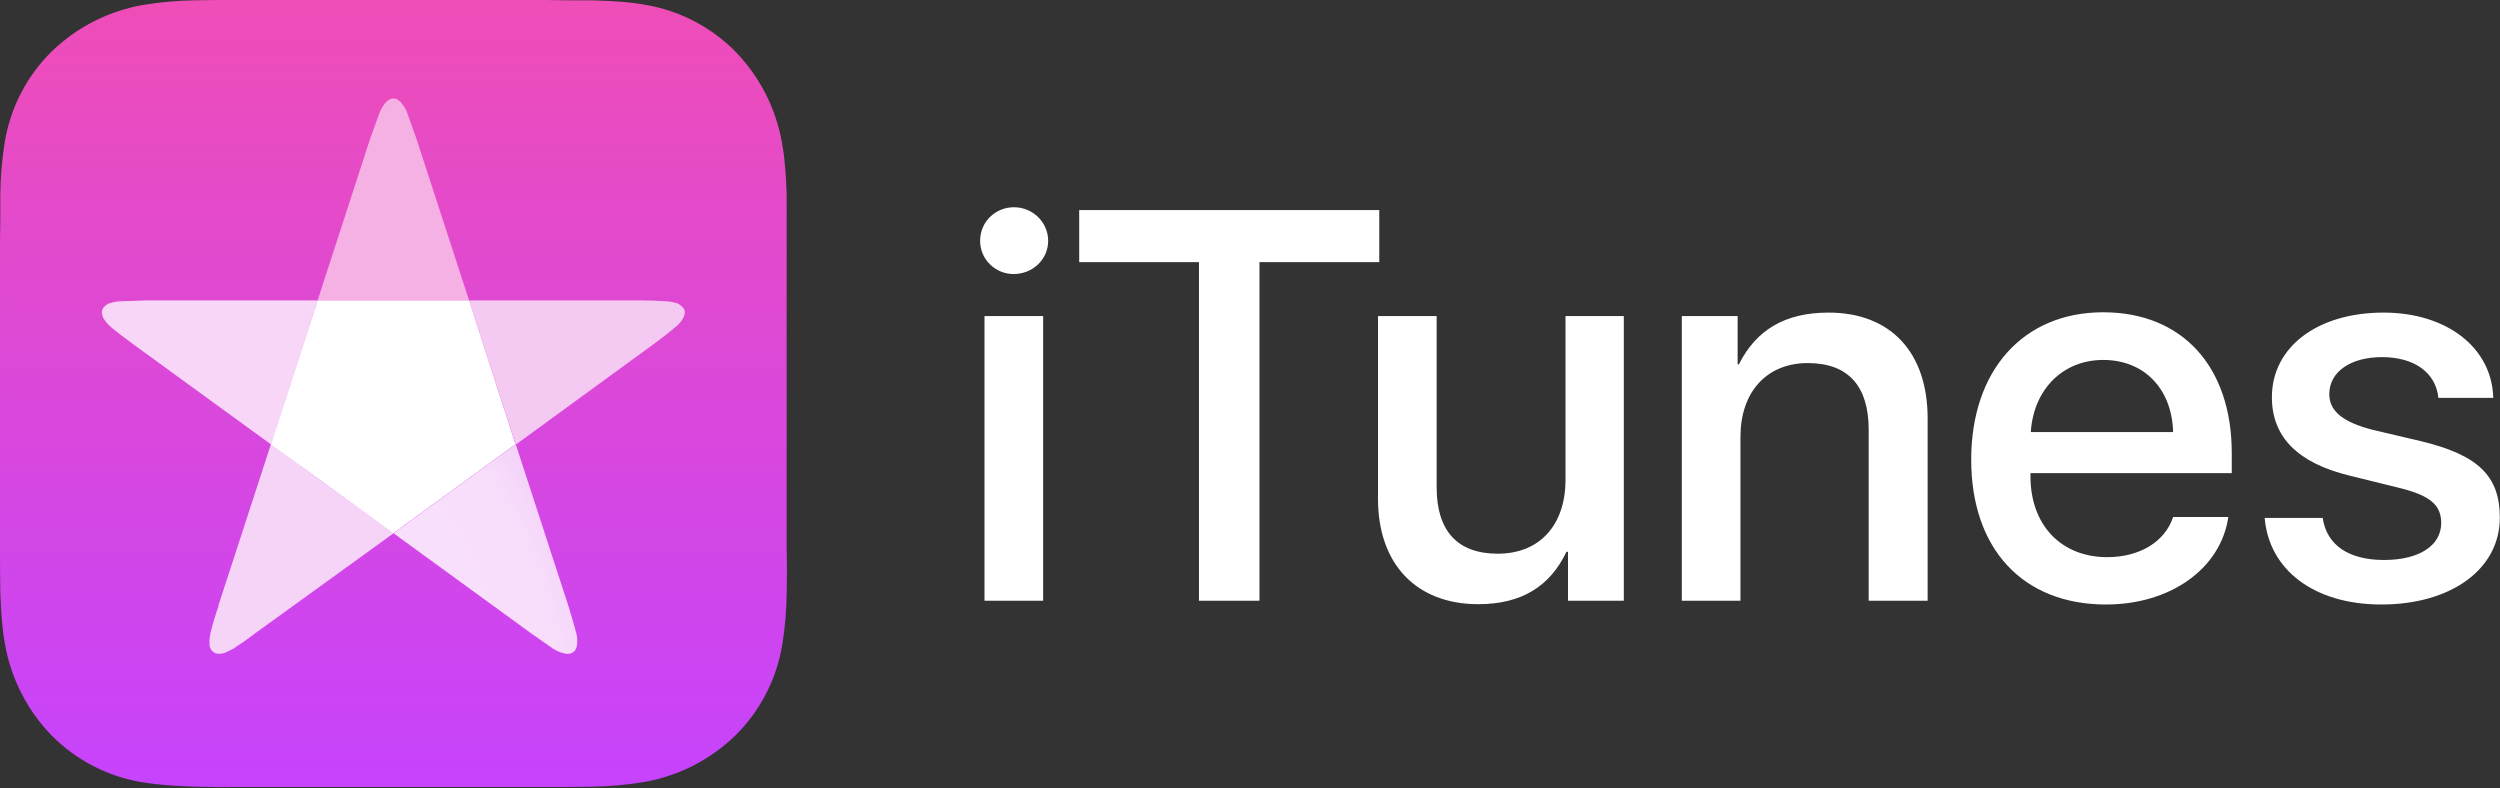
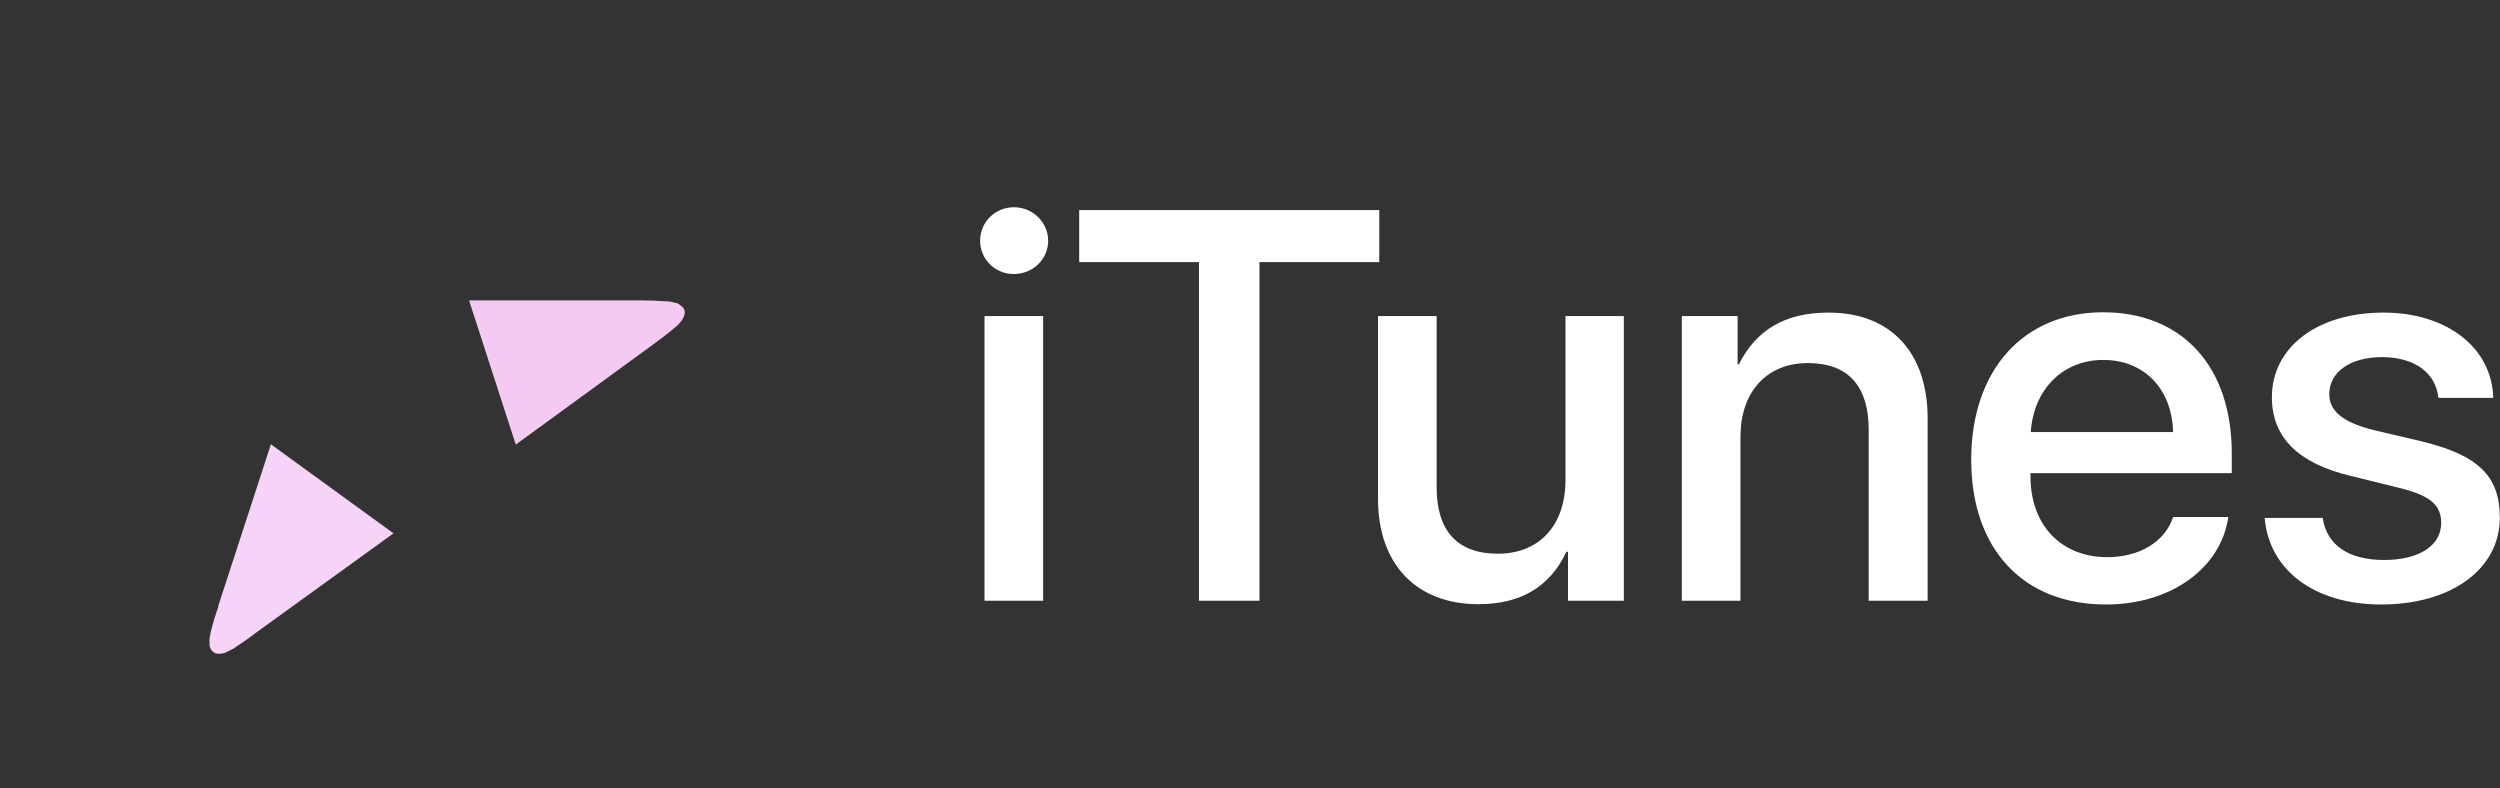
<svg xmlns="http://www.w3.org/2000/svg" width="100%" height="100%" viewBox="0 0 1472 464" version="1.1" xml:space="preserve" style="fill-rule:evenodd;clip-rule:evenodd;stroke-linejoin:round;stroke-miterlimit:2;">
  <rect x="0" y="0" width="1472" height="464" fill="#333333" stroke="none" />
  <g transform="matrix(1,0,0,1,-211.011,-636.706)">
    <g>
-       <path d="M532.235,636.706L339.317,636.706L325.287,636.89C315.14,637.056 305.019,637.981 295.011,639.66C274.837,643.21 256.185,652.729 241.474,666.982C226.8,681.436 217.1,700.191 213.782,720.519C212.156,730.593 211.292,740.776 211.197,750.98L211.197,765.01L211.013,778.302L211.013,958.482C210.998,967.528 211.059,976.575 211.197,985.62C211.567,995.773 212.12,1005.93 213.967,1016.08C217.517,1036.25 227.036,1054.91 241.289,1069.62C255.743,1084.29 274.498,1093.99 294.826,1097.31C304.98,1098.97 315.133,1099.53 325.287,1099.89C334.515,1100.17 343.748,1100.23 352.978,1100.08L546.081,1100.08L559.927,1099.89C570.136,1099.74 580.318,1098.81 590.388,1097.12C610.561,1093.58 629.214,1084.06 643.925,1069.8C658.598,1055.35 668.299,1036.59 671.616,1016.26C673.251,1006.13 674.115,995.886 674.201,985.62C674.412,976.514 674.412,967.404 674.201,958.297L674.201,750.98C673.832,741.011 673.278,730.673 671.432,720.704C667.882,700.53 658.362,681.878 644.109,667.166C629.655,652.493 610.9,642.792 590.572,639.475C580.419,637.629 570.265,637.26 559.927,636.89L546.081,636.89L532.235,636.706Z" style="fill:url(#_Linear1);" />
      <path d="M1614.42,820.763C1651.71,820.763 1678.3,841.439 1679.04,870.977L1646.73,870.977C1645.25,856.208 1632.7,846.977 1613.5,846.977C1595.04,846.977 1582.49,855.654 1582.49,868.761C1582.49,878.915 1590.79,885.376 1608.15,889.807L1636.39,896.453C1670.17,904.576 1682.91,916.945 1682.91,941.498C1682.91,971.774 1654.3,992.635 1613.13,992.635C1573.62,992.635 1547.04,972.328 1544.45,941.682L1578.61,941.682C1581.01,957.744 1593.93,966.42 1614.79,966.42C1635.47,966.42 1648.39,957.928 1648.39,944.636C1648.39,934.113 1641.93,928.575 1624.39,924.144L1594.49,916.76C1564.02,909.376 1548.7,894.053 1548.7,870.607C1548.7,841.07 1575.47,820.763 1614.42,820.763ZM1406.74,891.099L1490.55,891.099C1489.81,865.438 1473.38,848.639 1449.38,848.639C1425.75,848.639 1408.4,865.808 1406.74,891.099ZM1523.04,941.129C1518.61,971.589 1488.89,992.635 1451.04,992.635C1402.12,992.635 1371.66,959.959 1371.66,907.345C1371.66,854.731 1402.31,820.578 1449.38,820.578C1495.9,820.578 1525.07,852.516 1525.07,903.468L1525.07,915.283L1406.55,915.283L1406.55,917.129C1406.55,945.929 1424.64,964.759 1451.78,964.759C1470.8,964.759 1485.75,955.713 1490.55,941.129L1523.23,941.129L1523.04,941.129ZM1201.26,822.793L1234.12,822.793L1234.12,851.223L1234.86,851.223C1245.02,831.101 1261.82,820.763 1287.66,820.763C1324.58,820.763 1346,844.577 1346,882.976L1346,990.42L1311.29,990.42L1311.29,889.622C1311.29,864.515 1299.66,850.485 1275.48,850.485C1250.74,850.485 1235.79,868.023 1235.79,893.868L1235.79,990.42L1201.26,990.42L1201.26,822.793ZM1167.11,990.42L1134.25,990.42L1134.25,961.62L1133.33,961.62C1123.73,981.743 1107.11,992.45 1081.45,992.45C1044.9,992.45 1022.38,968.82 1022.38,930.421L1022.38,822.793L1056.9,822.793L1056.9,923.591C1056.9,949.252 1069.08,962.728 1092.9,962.728C1117.82,962.728 1132.77,945.559 1132.77,919.345L1132.77,822.793L1167.11,822.793L1167.11,990.42ZM916.964,990.42L916.964,791.04L846.443,791.04L846.443,760.395L1023.12,760.395L1023.12,791.04L952.594,791.04L952.594,990.42L916.779,990.42L916.964,990.42ZM790.69,990.42L825.212,990.42L825.212,822.793L790.69,822.793L790.69,990.42ZM788.106,778.487C788.106,767.41 796.967,758.733 808.044,758.733C819.12,758.733 828.166,767.595 828.166,778.487C828.166,789.379 819.12,798.055 807.859,798.055C796.967,798.055 788.106,789.379 788.106,778.487Z" style="fill:white;" />
-       <path d="M439.745,695.597C438.809,696.248 437.997,697.06 437.345,697.996L436.976,698.55C435.869,700.027 435.13,701.504 434.392,703.35L429.038,718.119L398.023,813.563L487.19,813.563L456.176,718.304L450.822,703.35C450.26,701.606 449.384,699.98 448.237,698.55L447.868,697.996C447.223,697.055 446.41,696.241 445.468,695.597C444.596,695.005 443.568,694.684 442.515,694.673C441.591,694.673 440.668,695.043 439.745,695.597" style="fill:url(#_Radial2);" />
-       <path d="M442.515,950.544L523.743,1009.62L536.666,1018.67C538.512,1019.59 539.989,1020.51 541.65,1021.07L542.389,1021.07C543.497,1021.62 544.604,1021.8 545.712,1021.62C546.82,1021.62 547.743,1021.25 548.481,1020.7C549.322,1020.1 549.965,1019.26 550.327,1018.3C550.702,1017.23 550.89,1016.1 550.881,1014.97L550.881,1014.23C550.881,1012.39 550.696,1010.54 550.143,1008.88C548.85,1003.71 547.189,998.727 545.712,993.558L514.697,898.299L442.699,950.728L442.515,950.544Z" style="fill:url(#_Radial3);" />
-       <path d="M297.78,813.563L281.903,814.117C280.057,814.117 278.211,814.486 276.55,815.04L275.996,815.04C274.837,815.44 273.771,816.068 272.857,816.886C272.085,817.509 271.508,818.343 271.196,819.286C270.953,820.193 270.953,821.148 271.196,822.055C271.38,823.162 271.934,824.27 272.673,825.193L273.042,825.747C274.15,827.224 275.442,828.516 276.734,829.624C280.98,833.131 285.226,836.27 289.472,839.408L370.701,898.484L398.023,813.563L297.78,813.563Z" style="fill:url(#_Radial4);" />
      <path d="M339.686,993.558C337.84,998.727 336.363,1003.71 335.071,1008.88C334.702,1010.73 334.333,1012.57 334.333,1014.42L334.333,1014.97C334.333,1016.26 334.333,1017.37 334.887,1018.3C335.256,1019.4 335.994,1020.14 336.733,1020.7C337.471,1021.25 338.394,1021.62 339.502,1021.62C340.623,1021.7 341.749,1021.57 342.825,1021.25L343.563,1021.07L348.363,1018.67C352.794,1015.71 357.224,1012.76 361.47,1009.44L442.699,950.728L396.916,917.499L370.516,898.299L339.502,993.558L339.686,993.558Z" style="fill:url(#_Radial5);" />
      <path d="M487.19,813.563L514.697,898.484L595.741,839.408C599.987,836.27 604.233,833.131 608.295,829.624C609.772,828.516 611.064,827.224 611.987,825.932L612.541,825.193C613.227,824.25 613.728,823.185 614.018,822.055C614.261,821.148 614.261,820.193 614.018,819.286C613.656,818.319 613.013,817.483 612.172,816.886C611.313,816.088 610.311,815.462 609.218,815.04L608.664,815.04C606.818,814.486 604.972,814.117 603.126,814.117C597.957,813.747 592.603,813.563 587.434,813.563L487.19,813.563Z" style="fill:url(#_Radial6);" />
-       <path d="M398.023,813.563L370.516,898.484L396.916,917.499L442.515,950.728L514.513,898.299L487.19,813.563L398.023,813.563Z" style="fill:white;" />
    </g>
  </g>
  <defs>
    <linearGradient id="_Linear1" x1="0" y1="0" x2="1" y2="0" gradientUnits="userSpaceOnUse" gradientTransform="matrix(2.83785e-14,463.456,-463.456,2.83785e-14,442.685,636.706)">
      <stop offset="0" style="stop-color:rgb(239,77,183);stop-opacity:1" />
      <stop offset="1" style="stop-color:rgb(198,67,253);stop-opacity:1" />
    </linearGradient>
    <radialGradient id="_Radial2" cx="0" cy="0" r="1" gradientUnits="userSpaceOnUse" gradientTransform="matrix(462.36,0,0,346.396,221.66,2072.24)">
      <stop offset="0" style="stop-color:rgb(251,227,248);stop-opacity:1" />
      <stop offset="0.81" style="stop-color:rgb(250,222,246);stop-opacity:1" />
      <stop offset="0.88" style="stop-color:rgb(249,209,240);stop-opacity:1" />
      <stop offset="0.96" style="stop-color:rgb(246,186,231);stop-opacity:1" />
      <stop offset="0.98" style="stop-color:rgb(245,177,227);stop-opacity:1" />
      <stop offset="1" style="stop-color:rgb(245,177,227);stop-opacity:1" />
    </radialGradient>
    <radialGradient id="_Radial3" cx="0" cy="0" r="1" gradientUnits="userSpaceOnUse" gradientTransform="matrix(394.524,0,0,346.523,221.739,1058.9)">
      <stop offset="0" style="stop-color:rgb(249,227,251);stop-opacity:1" />
      <stop offset="0.81" style="stop-color:rgb(248,222,251);stop-opacity:1" />
      <stop offset="0.88" style="stop-color:rgb(243,208,250);stop-opacity:1" />
      <stop offset="0.96" style="stop-color:rgb(236,186,249);stop-opacity:1" />
      <stop offset="0.98" style="stop-color:rgb(234,178,249);stop-opacity:1" />
      <stop offset="1" style="stop-color:rgb(234,178,249);stop-opacity:1" />
    </radialGradient>
    <radialGradient id="_Radial4" cx="0" cy="0" r="1" gradientUnits="userSpaceOnUse" gradientTransform="matrix(471.867,0,0,707.85,-1261.46,635.73)">
      <stop offset="0" style="stop-color:rgb(250,225,248);stop-opacity:1" />
      <stop offset="0.6" style="stop-color:rgb(250,225,248);stop-opacity:1" />
      <stop offset="0.85" style="stop-color:rgb(247,214,247);stop-opacity:1" />
      <stop offset="1" style="stop-color:rgb(247,214,247);stop-opacity:1" />
    </radialGradient>
    <radialGradient id="_Radial5" cx="0" cy="0" r="1" gradientUnits="userSpaceOnUse" gradientTransform="matrix(382.907,0,0,336.139,575.556,1624.66)">
      <stop offset="0" style="stop-color:rgb(250,233,252);stop-opacity:1" />
      <stop offset="0.67" style="stop-color:rgb(250,233,252);stop-opacity:1" />
      <stop offset="0.81" style="stop-color:rgb(248,222,250);stop-opacity:1" />
      <stop offset="0.91" style="stop-color:rgb(246,212,248);stop-opacity:1" />
      <stop offset="1" style="stop-color:rgb(246,212,248);stop-opacity:1" />
    </radialGradient>
    <radialGradient id="_Radial6" cx="0" cy="0" r="1" gradientUnits="userSpaceOnUse" gradientTransform="matrix(335.88,0,0,503.923,1085.26,1130.05)">
      <stop offset="0" style="stop-color:rgb(250,233,251);stop-opacity:1" />
      <stop offset="0.68" style="stop-color:rgb(250,233,251);stop-opacity:1" />
      <stop offset="0.81" style="stop-color:rgb(248,222,248);stop-opacity:1" />
      <stop offset="0.98" style="stop-color:rgb(245,202,242);stop-opacity:1" />
      <stop offset="1" style="stop-color:rgb(245,202,242);stop-opacity:1" />
    </radialGradient>
  </defs>
</svg>